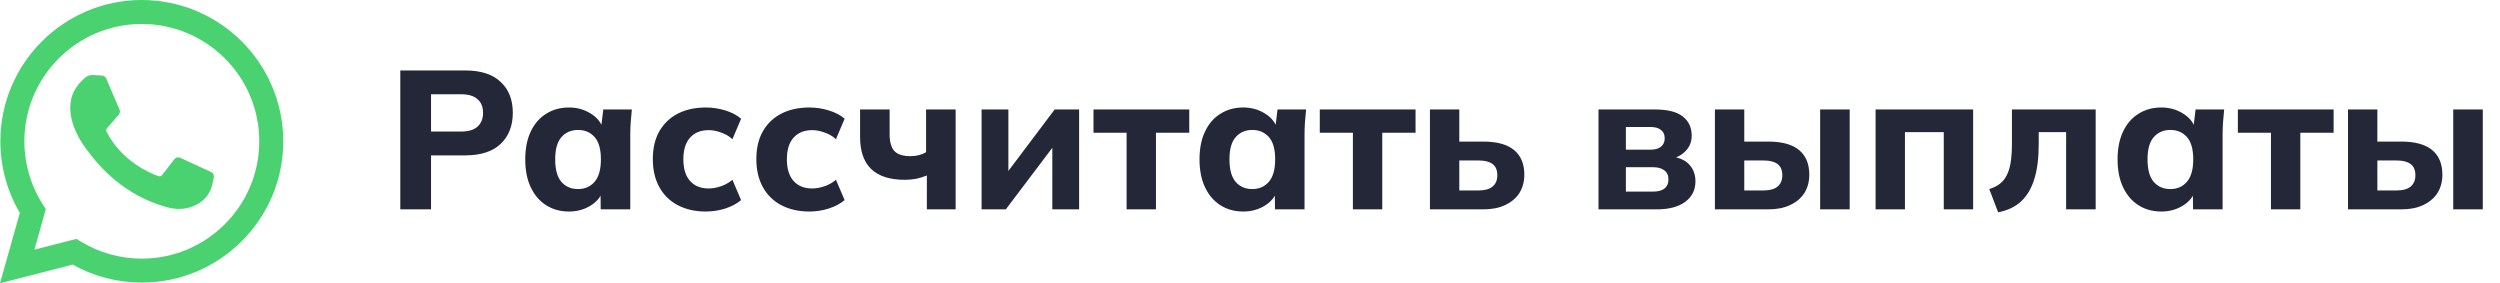
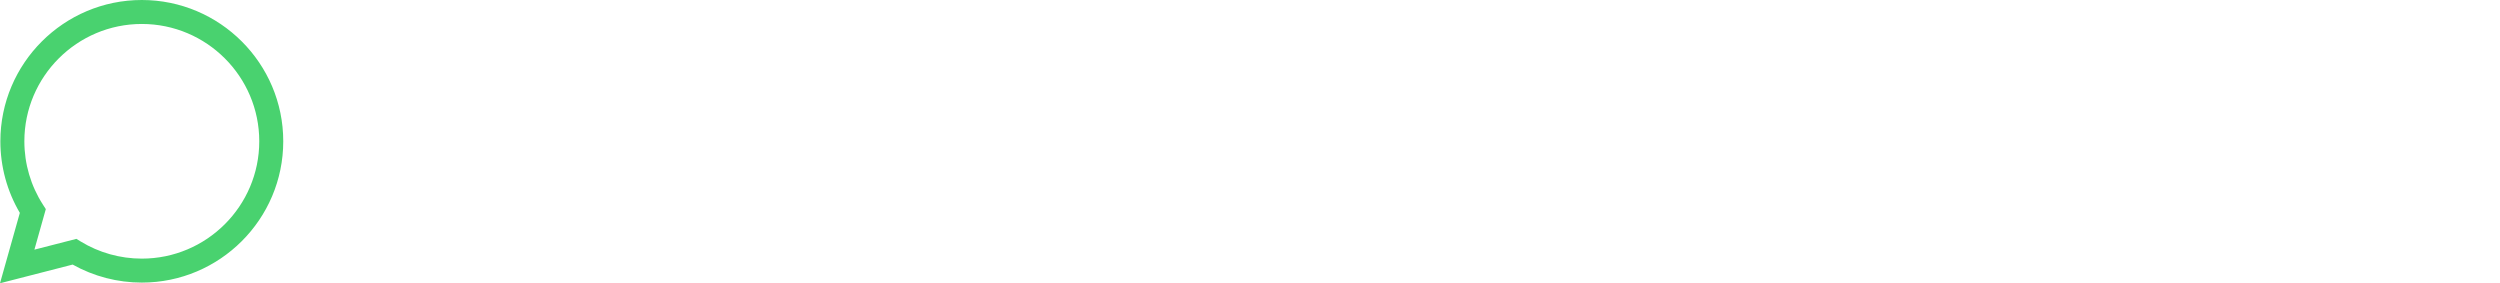
<svg xmlns="http://www.w3.org/2000/svg" width="203" height="23" viewBox="0 0 203 23" fill="none">
-   <path d="M32.504 17V5.72H37.768C39.037 5.72 39.997 6.029 40.648 6.648C41.309 7.256 41.64 8.093 41.64 9.16C41.64 10.216 41.309 11.059 40.648 11.688C39.997 12.307 39.037 12.616 37.768 12.616H35V17H32.504ZM35 10.68H37.448C38.045 10.68 38.488 10.547 38.776 10.28C39.074 10.013 39.224 9.64 39.224 9.16C39.224 8.68 39.074 8.312 38.776 8.056C38.488 7.789 38.045 7.656 37.448 7.656H35V10.68ZM46.202 17.176C45.498 17.176 44.879 17.005 44.346 16.664C43.812 16.323 43.396 15.837 43.098 15.208C42.799 14.579 42.65 13.821 42.65 12.936C42.65 12.061 42.799 11.309 43.098 10.68C43.396 10.051 43.812 9.571 44.346 9.24C44.879 8.899 45.498 8.728 46.202 8.728C46.852 8.728 47.434 8.888 47.946 9.208C48.468 9.517 48.81 9.939 48.97 10.472H48.794L48.986 8.888H51.306C51.274 9.24 51.242 9.597 51.21 9.96C51.188 10.312 51.178 10.659 51.178 11V17H48.778L48.762 15.48H48.954C48.783 15.992 48.442 16.403 47.93 16.712C47.418 17.021 46.842 17.176 46.202 17.176ZM46.938 15.352C47.492 15.352 47.94 15.155 48.282 14.76C48.623 14.365 48.794 13.757 48.794 12.936C48.794 12.115 48.623 11.512 48.282 11.128C47.94 10.744 47.492 10.552 46.938 10.552C46.383 10.552 45.935 10.744 45.594 11.128C45.252 11.512 45.082 12.115 45.082 12.936C45.082 13.757 45.247 14.365 45.578 14.76C45.919 15.155 46.372 15.352 46.938 15.352ZM57.313 17.176C56.449 17.176 55.692 17.005 55.041 16.664C54.39 16.323 53.889 15.832 53.537 15.192C53.185 14.552 53.009 13.795 53.009 12.92C53.009 12.035 53.185 11.283 53.537 10.664C53.9 10.035 54.401 9.555 55.041 9.224C55.692 8.893 56.449 8.728 57.313 8.728C57.857 8.728 58.385 8.808 58.897 8.968C59.42 9.128 59.846 9.352 60.177 9.64L59.473 11.304C59.206 11.059 58.897 10.877 58.545 10.76C58.204 10.632 57.873 10.568 57.553 10.568C56.902 10.568 56.396 10.771 56.033 11.176C55.67 11.581 55.489 12.168 55.489 12.936C55.489 13.704 55.67 14.291 56.033 14.696C56.396 15.101 56.902 15.304 57.553 15.304C57.862 15.304 58.188 15.245 58.529 15.128C58.881 15.011 59.196 14.835 59.473 14.6L60.177 16.248C59.836 16.536 59.404 16.765 58.881 16.936C58.369 17.096 57.846 17.176 57.313 17.176ZM65.719 17.176C64.855 17.176 64.098 17.005 63.447 16.664C62.797 16.323 62.295 15.832 61.943 15.192C61.591 14.552 61.415 13.795 61.415 12.92C61.415 12.035 61.591 11.283 61.943 10.664C62.306 10.035 62.807 9.555 63.447 9.224C64.098 8.893 64.855 8.728 65.719 8.728C66.263 8.728 66.791 8.808 67.303 8.968C67.826 9.128 68.253 9.352 68.583 9.64L67.879 11.304C67.613 11.059 67.303 10.877 66.951 10.76C66.61 10.632 66.279 10.568 65.959 10.568C65.309 10.568 64.802 10.771 64.439 11.176C64.077 11.581 63.895 12.168 63.895 12.936C63.895 13.704 64.077 14.291 64.439 14.696C64.802 15.101 65.309 15.304 65.959 15.304C66.269 15.304 66.594 15.245 66.935 15.128C67.287 15.011 67.602 14.835 67.879 14.6L68.583 16.248C68.242 16.536 67.81 16.765 67.287 16.936C66.775 17.096 66.253 17.176 65.719 17.176ZM75.262 17V14.248C74.974 14.365 74.68 14.456 74.382 14.52C74.083 14.573 73.779 14.6 73.47 14.6C72.254 14.6 71.342 14.307 70.734 13.72C70.136 13.133 69.838 12.269 69.838 11.128V8.888H72.238V10.904C72.238 11.523 72.366 11.976 72.622 12.264C72.888 12.541 73.32 12.68 73.918 12.68C74.174 12.68 74.403 12.653 74.606 12.6C74.819 12.547 75.016 12.467 75.198 12.36V8.888H77.598V17H75.262ZM79.704 17V8.888H81.88V14.584H81.352L85.64 8.888H87.624V17H85.448V11.304H85.976L81.672 17H79.704ZM91.48 17V10.776H88.792V8.888H96.568V10.776H93.864V17H91.48ZM100.952 17.176C100.248 17.176 99.629 17.005 99.096 16.664C98.562 16.323 98.146 15.837 97.848 15.208C97.549 14.579 97.4 13.821 97.4 12.936C97.4 12.061 97.549 11.309 97.848 10.68C98.146 10.051 98.562 9.571 99.096 9.24C99.629 8.899 100.248 8.728 100.952 8.728C101.602 8.728 102.184 8.888 102.696 9.208C103.218 9.517 103.56 9.939 103.72 10.472H103.544L103.736 8.888H106.056C106.024 9.24 105.992 9.597 105.96 9.96C105.938 10.312 105.928 10.659 105.928 11V17H103.528L103.512 15.48H103.704C103.533 15.992 103.192 16.403 102.68 16.712C102.168 17.021 101.592 17.176 100.952 17.176ZM101.688 15.352C102.242 15.352 102.69 15.155 103.032 14.76C103.373 14.365 103.544 13.757 103.544 12.936C103.544 12.115 103.373 11.512 103.032 11.128C102.69 10.744 102.242 10.552 101.688 10.552C101.133 10.552 100.685 10.744 100.344 11.128C100.002 11.512 99.832 12.115 99.832 12.936C99.832 13.757 99.997 14.365 100.328 14.76C100.669 15.155 101.122 15.352 101.688 15.352ZM109.855 17V10.776H107.167V8.888H114.943V10.776H112.239V17H109.855ZM116.111 17V8.888H118.495V11.496H120.447C121.556 11.496 122.388 11.725 122.943 12.184C123.497 12.643 123.775 13.309 123.775 14.184C123.775 14.749 123.641 15.245 123.375 15.672C123.108 16.088 122.724 16.413 122.223 16.648C121.732 16.883 121.14 17 120.447 17H116.111ZM118.495 15.464H120.079C120.559 15.464 120.927 15.363 121.183 15.16C121.449 14.947 121.583 14.637 121.583 14.232C121.583 13.816 121.455 13.512 121.199 13.32C120.943 13.128 120.569 13.032 120.079 13.032H118.495V15.464ZM129.798 17V8.888H134.358C135.414 8.888 136.177 9.08 136.646 9.464C137.126 9.837 137.366 10.355 137.366 11.016C137.366 11.517 137.196 11.939 136.854 12.28C136.524 12.621 136.081 12.84 135.526 12.936V12.696C136.241 12.749 136.774 12.957 137.126 13.32C137.489 13.683 137.67 14.152 137.67 14.728C137.67 15.421 137.393 15.976 136.838 16.392C136.294 16.797 135.516 17 134.502 17H129.798ZM132.022 15.56H134.198C134.614 15.56 134.929 15.48 135.142 15.32C135.366 15.149 135.478 14.899 135.478 14.568C135.478 14.237 135.366 13.992 135.142 13.832C134.929 13.661 134.614 13.576 134.198 13.576H132.022V15.56ZM132.022 12.152H134.022C134.396 12.152 134.678 12.072 134.87 11.912C135.073 11.752 135.174 11.523 135.174 11.224C135.174 10.925 135.073 10.701 134.87 10.552C134.678 10.392 134.396 10.312 134.022 10.312H132.022V12.152ZM139.251 17V8.888H141.635V11.496H143.587C144.697 11.496 145.529 11.725 146.083 12.184C146.638 12.643 146.915 13.309 146.915 14.184C146.915 14.749 146.782 15.245 146.515 15.672C146.249 16.088 145.865 16.413 145.363 16.648C144.873 16.883 144.281 17 143.587 17H139.251ZM141.635 15.464H143.219C143.699 15.464 144.067 15.363 144.323 15.16C144.59 14.947 144.723 14.637 144.723 14.232C144.723 13.816 144.595 13.512 144.339 13.32C144.083 13.128 143.71 13.032 143.219 13.032H141.635V15.464ZM147.795 17V8.888H150.195V17H147.795ZM152.298 17V8.888H160.218V17H157.834V10.728H154.682V17H152.298ZM162.249 17.24L161.529 15.352C161.871 15.245 162.159 15.101 162.393 14.92C162.628 14.739 162.815 14.504 162.953 14.216C163.103 13.928 163.209 13.571 163.273 13.144C163.337 12.717 163.369 12.211 163.369 11.624V8.888H170.169V17H167.769V10.728H165.545V11.704C165.545 12.813 165.428 13.752 165.193 14.52C164.959 15.288 164.601 15.896 164.121 16.344C163.641 16.792 163.017 17.091 162.249 17.24ZM175.499 17.176C174.795 17.176 174.176 17.005 173.643 16.664C173.109 16.323 172.693 15.837 172.395 15.208C172.096 14.579 171.947 13.821 171.947 12.936C171.947 12.061 172.096 11.309 172.395 10.68C172.693 10.051 173.109 9.571 173.643 9.24C174.176 8.899 174.795 8.728 175.499 8.728C176.149 8.728 176.731 8.888 177.243 9.208C177.765 9.517 178.107 9.939 178.267 10.472H178.091L178.283 8.888H180.603C180.571 9.24 180.539 9.597 180.507 9.96C180.485 10.312 180.475 10.659 180.475 11V17H178.075L178.059 15.48H178.251C178.08 15.992 177.739 16.403 177.227 16.712C176.715 17.021 176.139 17.176 175.499 17.176ZM176.235 15.352C176.789 15.352 177.237 15.155 177.579 14.76C177.92 14.365 178.091 13.757 178.091 12.936C178.091 12.115 177.92 11.512 177.579 11.128C177.237 10.744 176.789 10.552 176.235 10.552C175.68 10.552 175.232 10.744 174.891 11.128C174.549 11.512 174.379 12.115 174.379 12.936C174.379 13.757 174.544 14.365 174.875 14.76C175.216 15.155 175.669 15.352 176.235 15.352ZM184.402 17V10.776H181.714V8.888H189.49V10.776H186.786V17H184.402ZM190.658 17V8.888H193.042V11.496H194.994C196.103 11.496 196.935 11.725 197.49 12.184C198.044 12.643 198.322 13.309 198.322 14.184C198.322 14.749 198.188 15.245 197.922 15.672C197.655 16.088 197.271 16.413 196.77 16.648C196.279 16.883 195.687 17 194.994 17H190.658ZM193.042 15.464H194.626C195.106 15.464 195.474 15.363 195.73 15.16C195.996 14.947 196.13 14.637 196.13 14.232C196.13 13.816 196.002 13.512 195.746 13.32C195.49 13.128 195.116 13.032 194.626 13.032H193.042V15.464ZM199.202 17V8.888H201.602V17H199.202Z" fill="#242737" />
  <path d="M0 23L1.611 17.285C0.575 15.527 0.03 13.527 0.03 11.473C0.03 5.147 5.182 0 11.515 0C17.848 0 23 5.147 23 11.473C23 17.799 17.848 22.946 11.515 22.946C9.542 22.946 7.609 22.441 5.9 21.483L0 23ZM6.202 19.396L6.553 19.61C8.043 20.519 9.759 21 11.515 21C16.773 21 21.052 16.726 21.052 11.473C21.052 6.22 16.773 1.946 11.515 1.946C6.256 1.946 1.978 6.22 1.978 11.473C1.978 13.303 2.499 15.081 3.484 16.613L3.72 16.981L2.793 20.272L6.202 19.396Z" fill="#49D26F" />
-   <path d="M8.287 6.133L7.542 6.093C7.308 6.08 7.078 6.158 6.901 6.312C6.54 6.625 5.962 7.231 5.785 8.02C5.52 9.198 5.929 10.639 6.988 12.081C8.046 13.523 10.018 15.829 13.506 16.814C14.63 17.132 15.514 16.918 16.196 16.482C16.736 16.137 17.109 15.583 17.243 14.956L17.362 14.401C17.4 14.225 17.31 14.046 17.146 13.97L14.627 12.81C14.464 12.735 14.27 12.783 14.16 12.925L13.171 14.205C13.096 14.302 12.968 14.341 12.853 14.3C12.176 14.062 9.908 13.113 8.663 10.719C8.609 10.615 8.622 10.489 8.699 10.4L9.644 9.308C9.741 9.196 9.765 9.04 9.707 8.904L8.621 6.367C8.563 6.232 8.434 6.141 8.287 6.133Z" fill="#49D26F" />
</svg>